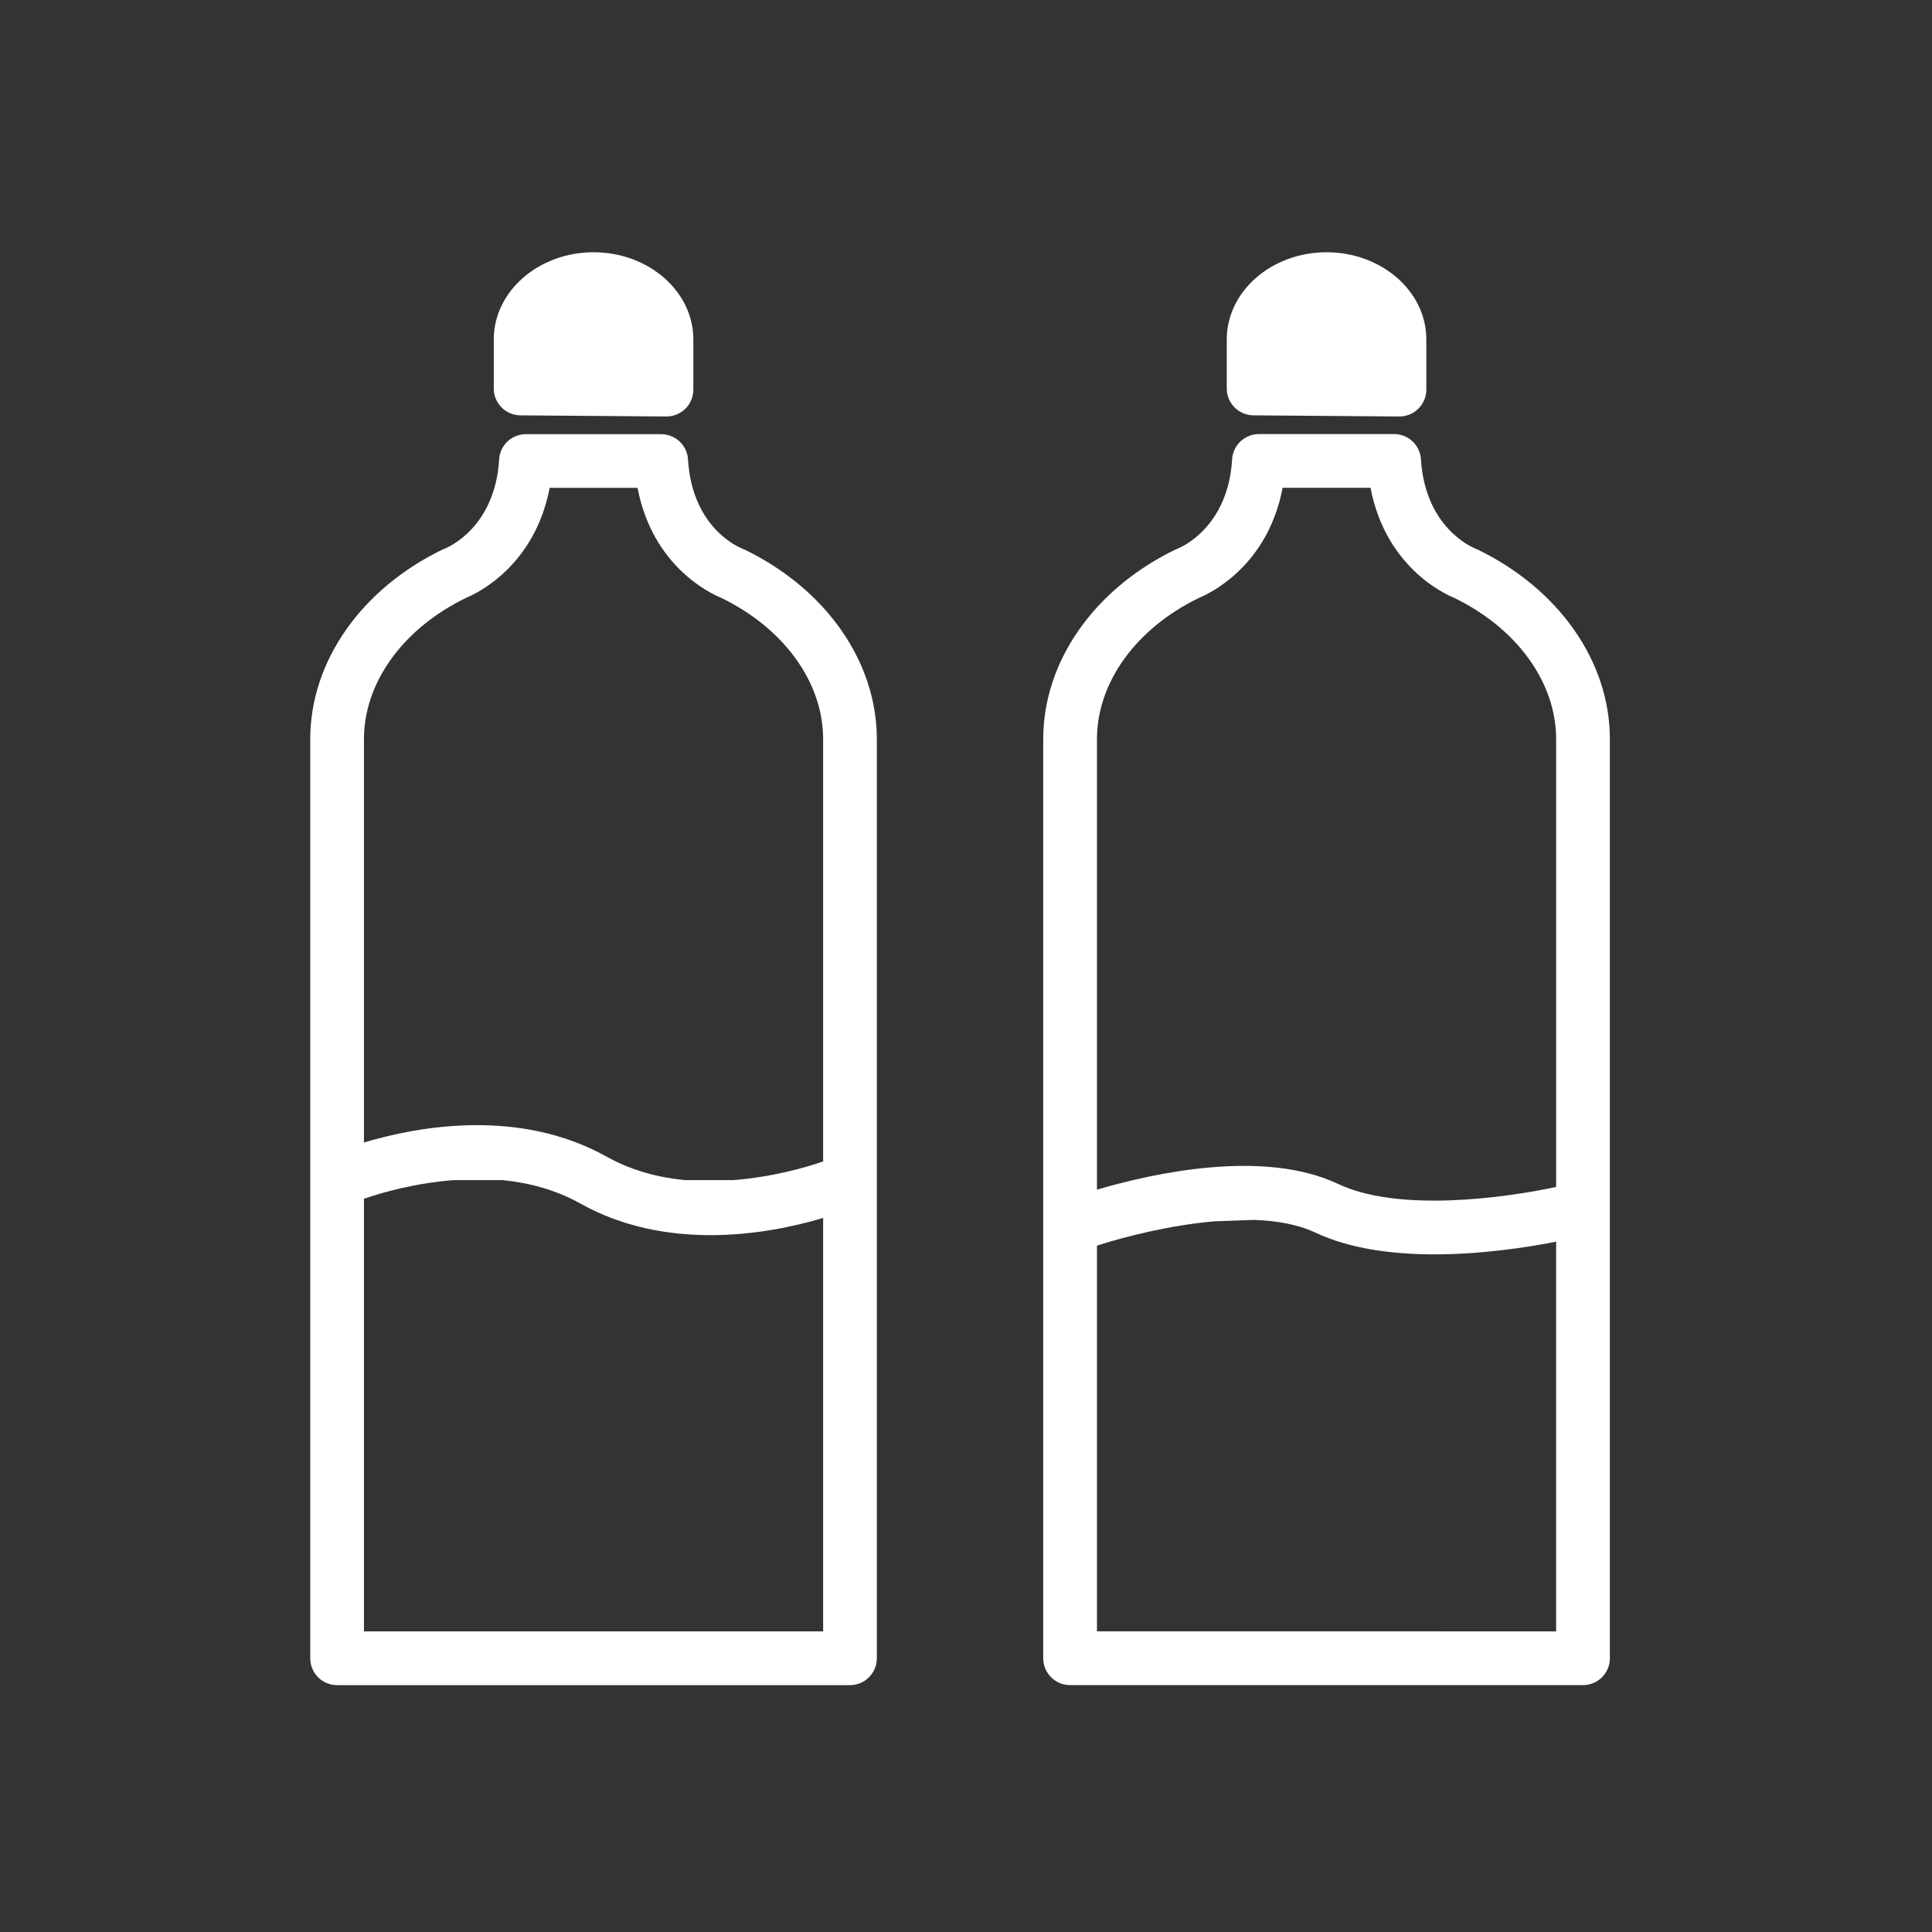
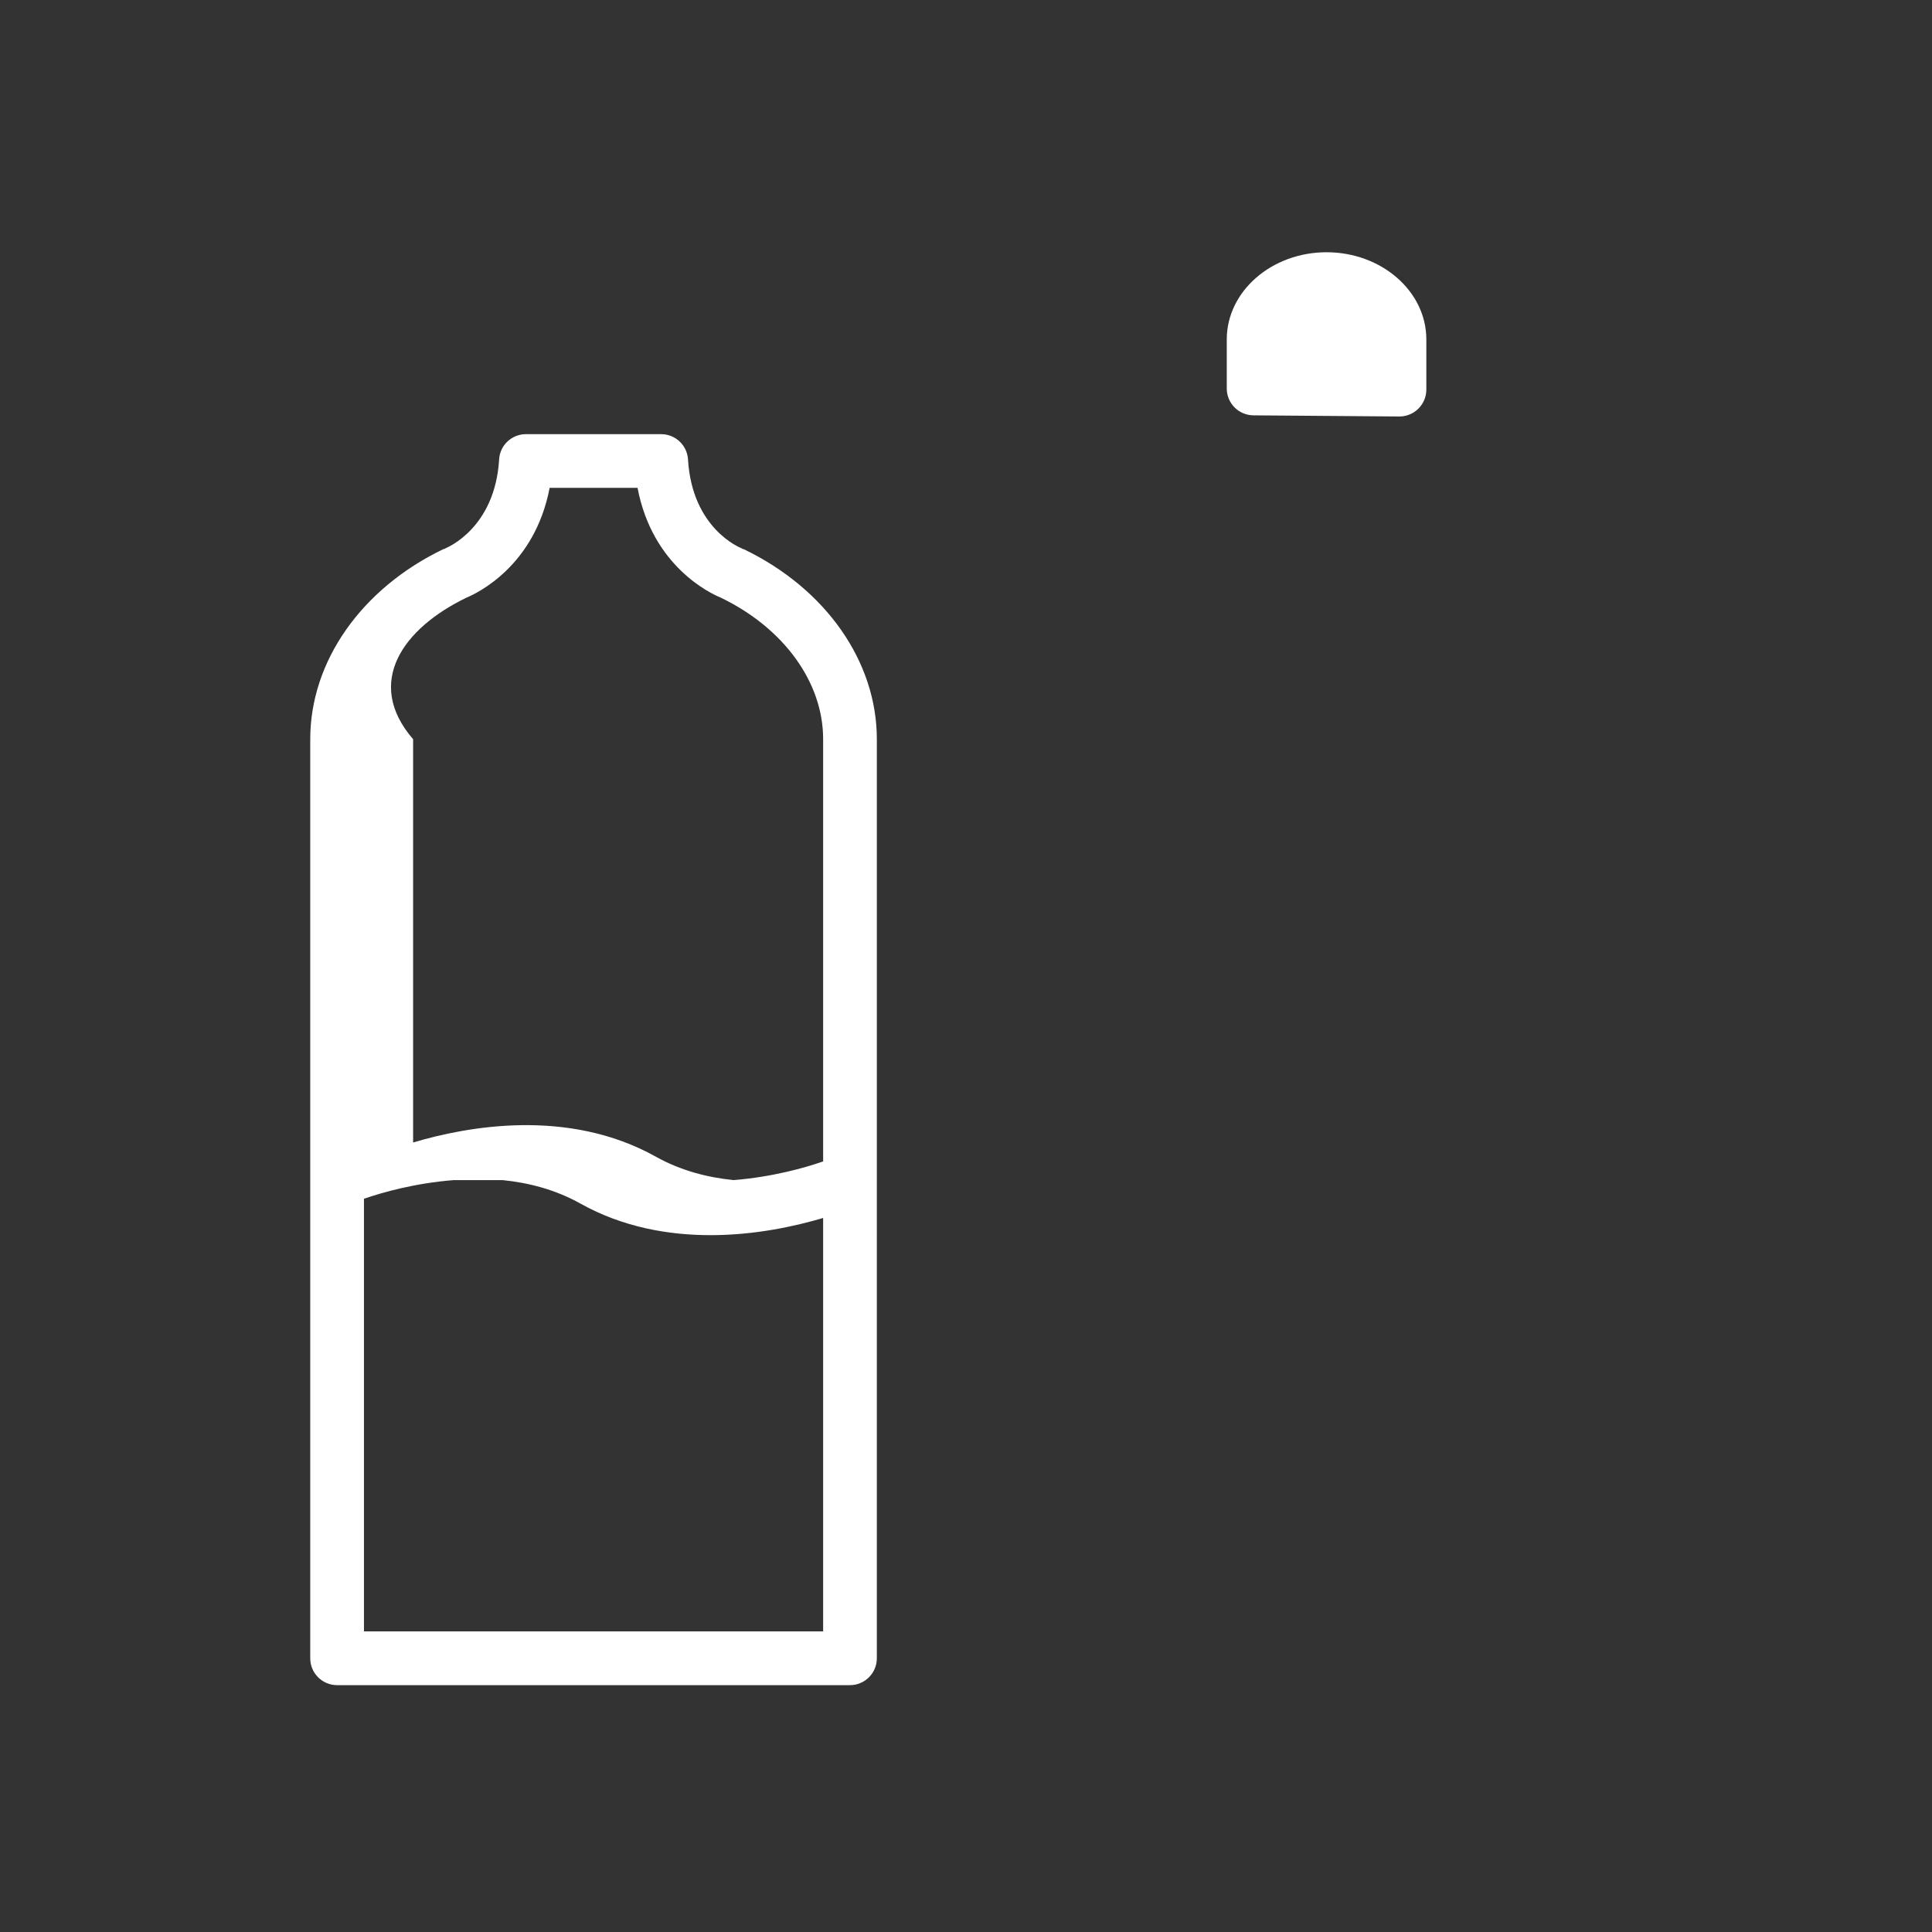
<svg xmlns="http://www.w3.org/2000/svg" version="1.1" id="Layer_1" x="0px" y="0px" viewBox="0 0 1080 1080" style="enable-background:new 0 0 1080 1080;" xml:space="preserve">
  <rect x="0" y="0" width="1080" height="1080" fill="#333333" stroke="none" />
  <style type="text/css">
	.st0{fill:#FFFFFF;}
</style>
  <g>
-     <path class="st0" d="M290.92,232.18l81.53,0.64c0.04,0,0.08,0,0.11,0c3.94,0,7.77-1.58,10.59-4.35c2.85-2.82,4.43-6.68,4.43-10.66   v-28.08c0-26.88-25.04-48.72-55.78-48.72s-55.78,21.88-55.78,48.72v27.44C276.02,225.42,282.66,232.1,290.92,232.18z" />
-     <path class="st0" d="M825.67,307.03c-0.26-0.11-0.53-0.08-0.79-0.19c-0.23-0.11-0.34-0.3-0.56-0.38   c-1.13-0.45-27.7-11.45-29.99-49.7c-0.49-7.92-7.06-14.11-14.98-14.11h-75.6c-7.96,0-14.53,6.19-14.98,14.11   c-2.29,38.25-28.87,49.25-29.84,49.62c-0.26,0.11-0.41,0.3-0.64,0.41c-0.23,0.08-0.45,0.08-0.68,0.15   c-45.91,22.07-74.44,62.8-74.44,106.23v513.81c0,8.3,6.76,15.01,15.01,15.01h286.74c8.3,0,15.01-6.76,15.01-15.01V413.22   C899.95,369.82,871.46,329.17,825.67,307.03z M670.6,334.05c6.01-2.51,38.06-17.72,46.4-61.37h49.14   c8.45,44.18,41.18,59.23,46.58,61.45c35.28,17.04,57.17,47.33,57.17,79.05v250.33c-30.22,6.46-88.51,14.11-121.92-1.69   c-41.55-19.67-103.15-6.08-134.76,3.19v-251.8C613.21,381.42,635.17,351.09,670.6,334.05z M613.21,911.93V696.32   c16.07-5.18,40.73-11.37,65.43-13.59l22.37-0.79c12.65,0.45,24.47,2.48,34.12,7.02c19.48,9.2,43.51,12.24,66.78,12.24   c26.35,0,51.5-3.87,67.98-7.09v217.83L613.21,911.93z" />
    <path class="st0" d="M700.67,232.18l81.53,0.64c0.04,0,0.08,0,0.11,0c3.94,0,7.77-1.58,10.55-4.35c2.85-2.82,4.47-6.68,4.47-10.66   v-28.08c0-26.88-25.04-48.72-55.78-48.72s-55.78,21.88-55.78,48.72v27.44C685.77,225.42,692.41,232.1,700.67,232.18z" />
-     <path class="st0" d="M490.16,659.46V413.22c0-43.36-28.45-84.05-74.25-106.15c-0.26-0.15-0.56-0.11-0.83-0.23s-0.41-0.34-0.68-0.41   c-0.26-0.11-27.51-10.62-29.8-49.62c-0.49-7.92-7.06-14.11-15.01-14.11H294c-7.96,0-14.53,6.19-14.98,14.11   c-2.29,38.25-28.87,49.21-29.84,49.62c-0.23,0.08-0.38,0.26-0.6,0.38c-0.23,0.08-0.49,0.08-0.71,0.15   c-45.91,22.07-74.44,62.8-74.44,106.23v246.73c0,0,0,0,0,0.04v267.04c0,8.3,6.72,15.01,15.01,15.01h286.71   c8.3,0,15.01-6.76,15.01-15.01V659.46L490.16,659.46z M260.85,334.05c6.04-2.51,38.06-17.75,46.4-61.34h49.14   c8.37,43.96,40.88,59.08,46.51,61.37c35.32,17.04,57.24,47.37,57.24,79.09v236.07c-10.21,3.57-28.42,8.71-50.04,10.44h-27.48   c-14.64-1.46-29.62-5.33-43.51-13.1c-49.29-27.48-105.78-16.82-135.66-7.92V413.22C203.46,381.42,225.45,351.09,260.85,334.05z    M203.46,911.93V670.12c10.25-3.57,28.57-8.75,50.3-10.44h27.1c14.68,1.46,29.69,5.33,43.62,13.14   c23.72,13.25,49.29,17.64,72.71,17.64c25.07,0,47.48-5.03,62.95-9.61v231.11H203.46V911.93z" />
+     <path class="st0" d="M490.16,659.46V413.22c0-43.36-28.45-84.05-74.25-106.15c-0.26-0.15-0.56-0.11-0.83-0.23s-0.41-0.34-0.68-0.41   c-0.26-0.11-27.51-10.62-29.8-49.62c-0.49-7.92-7.06-14.11-15.01-14.11H294c-7.96,0-14.53,6.19-14.98,14.11   c-2.29,38.25-28.87,49.21-29.84,49.62c-0.23,0.08-0.38,0.26-0.6,0.38c-0.23,0.08-0.49,0.08-0.71,0.15   c-45.91,22.07-74.44,62.8-74.44,106.23v246.73c0,0,0,0,0,0.04v267.04c0,8.3,6.72,15.01,15.01,15.01h286.71   c8.3,0,15.01-6.76,15.01-15.01V659.46L490.16,659.46z M260.85,334.05c6.04-2.51,38.06-17.75,46.4-61.34h49.14   c8.37,43.96,40.88,59.08,46.51,61.37c35.32,17.04,57.24,47.37,57.24,79.09v236.07c-10.21,3.57-28.42,8.71-50.04,10.44c-14.64-1.46-29.62-5.33-43.51-13.1c-49.29-27.48-105.78-16.82-135.66-7.92V413.22C203.46,381.42,225.45,351.09,260.85,334.05z    M203.46,911.93V670.12c10.25-3.57,28.57-8.75,50.3-10.44h27.1c14.68,1.46,29.69,5.33,43.62,13.14   c23.72,13.25,49.29,17.64,72.71,17.64c25.07,0,47.48-5.03,62.95-9.61v231.11H203.46V911.93z" />
  </g>
</svg>